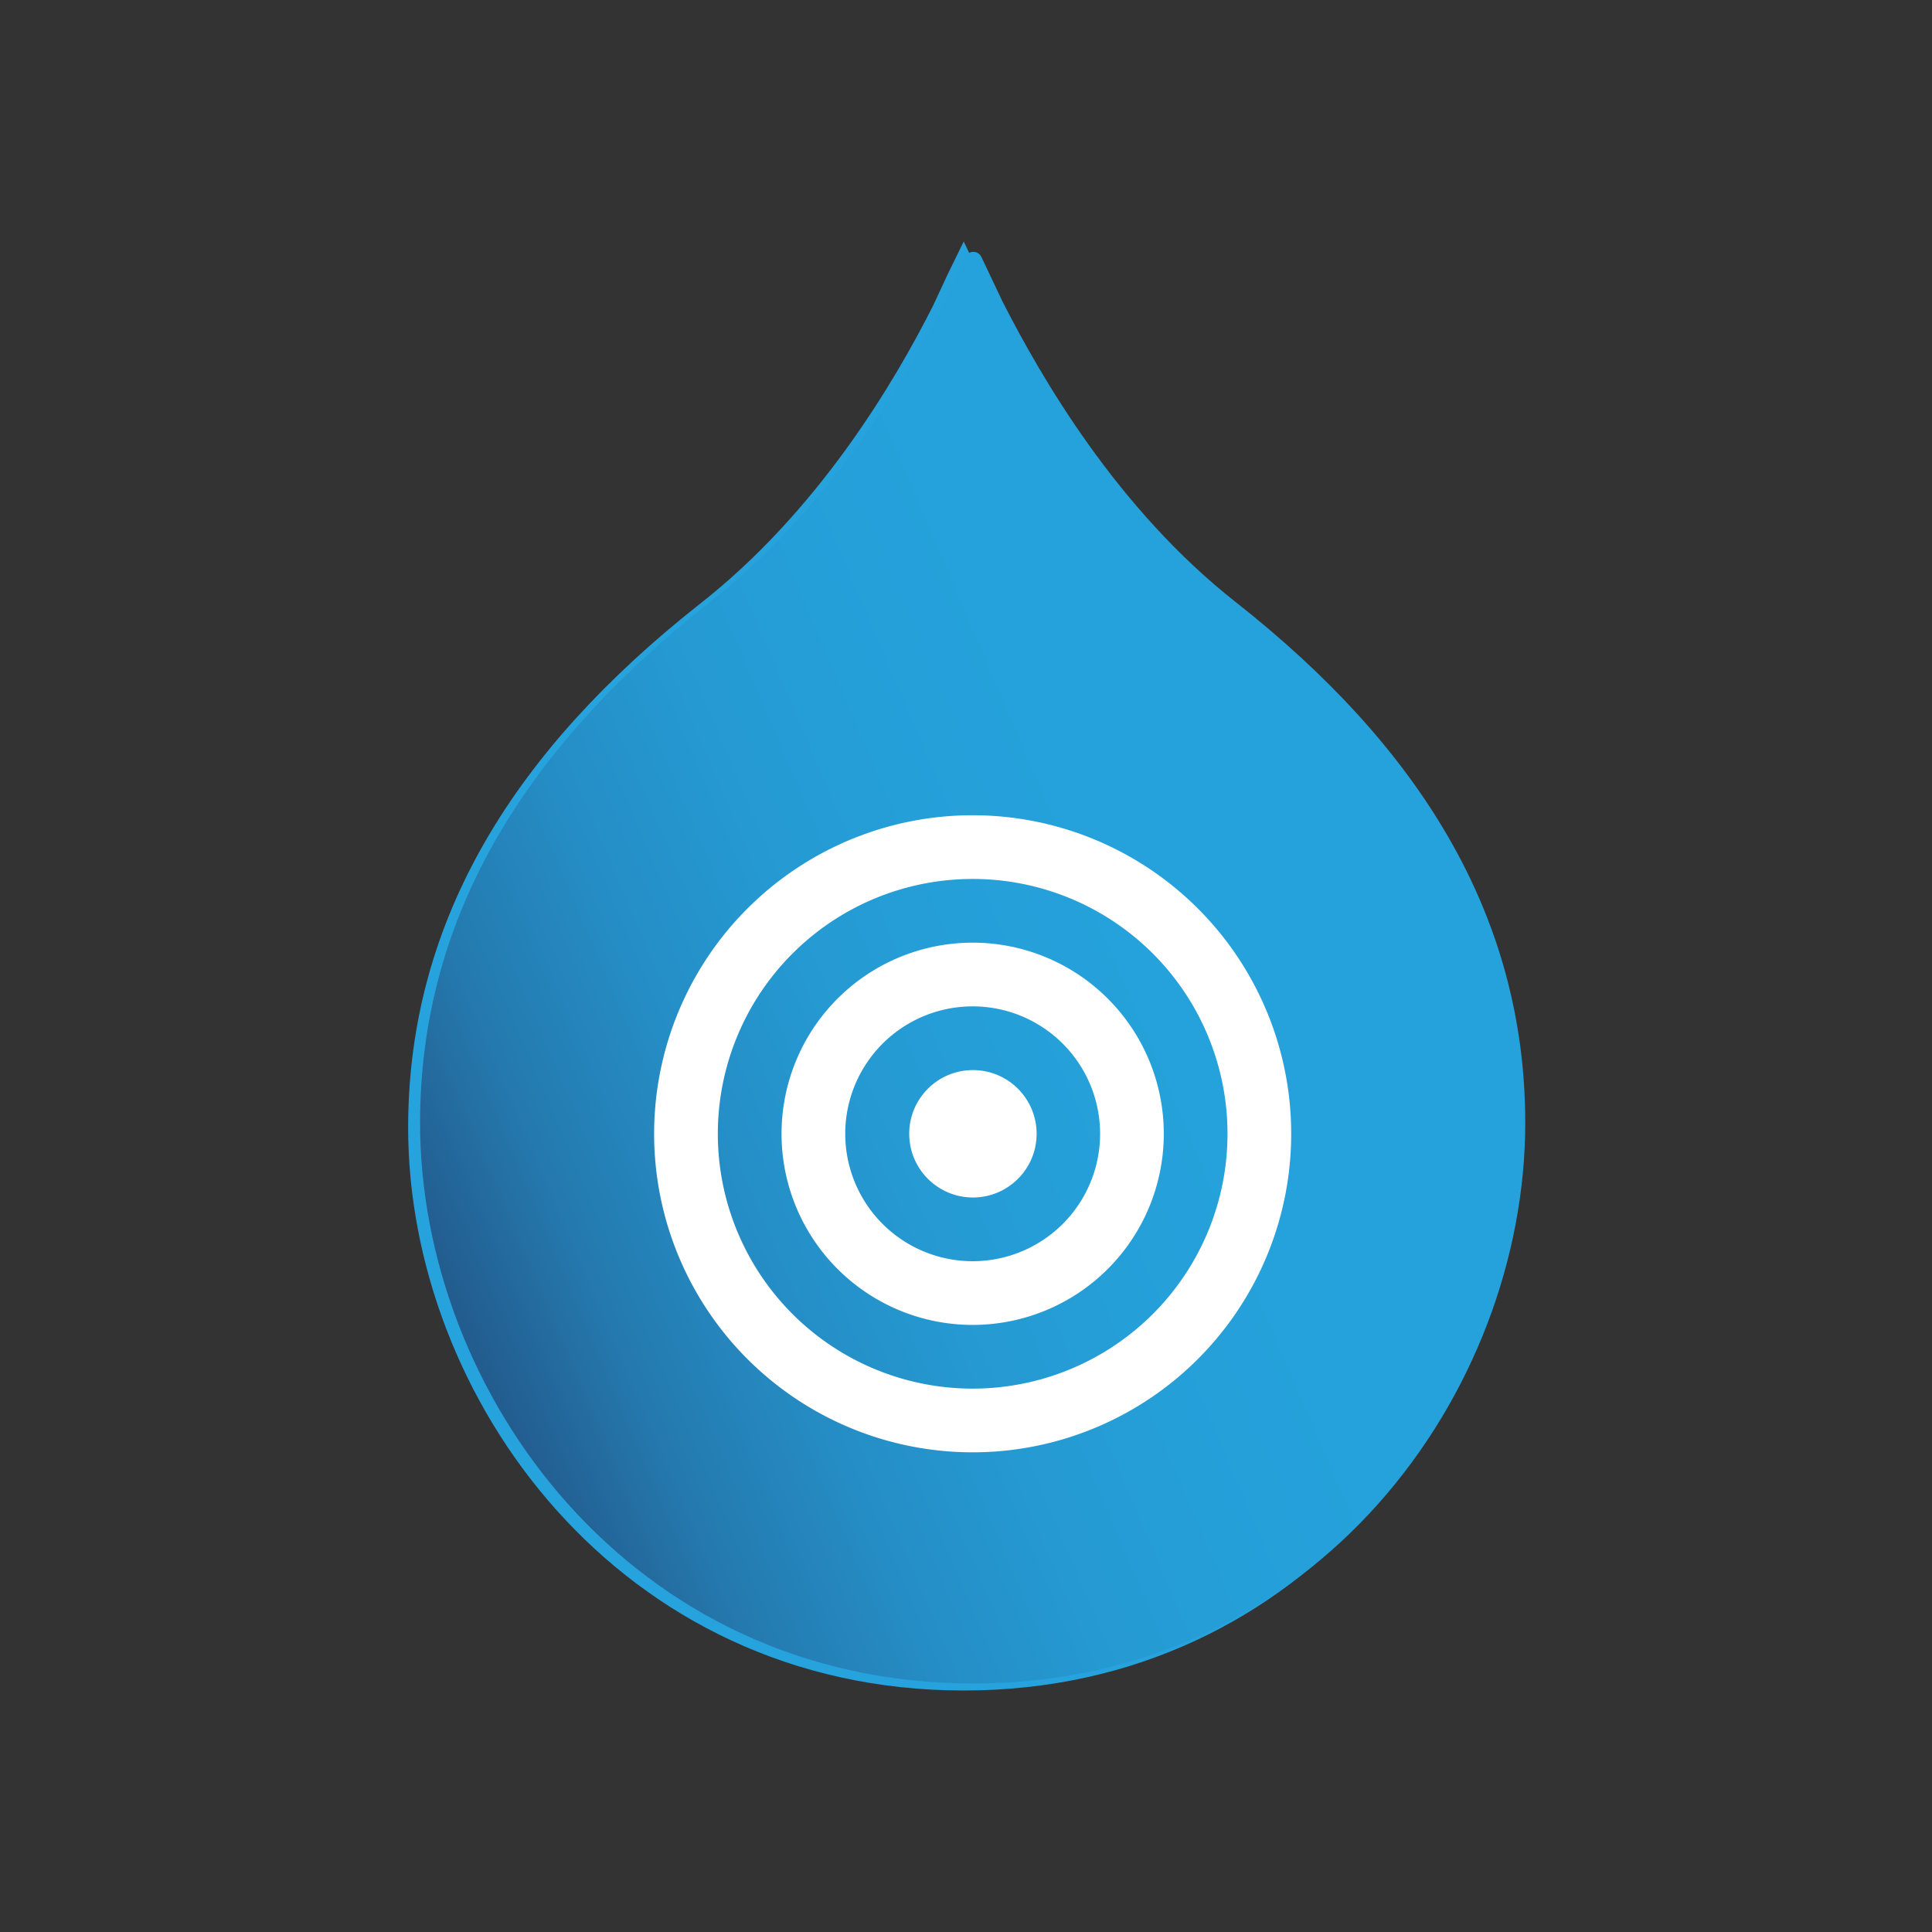
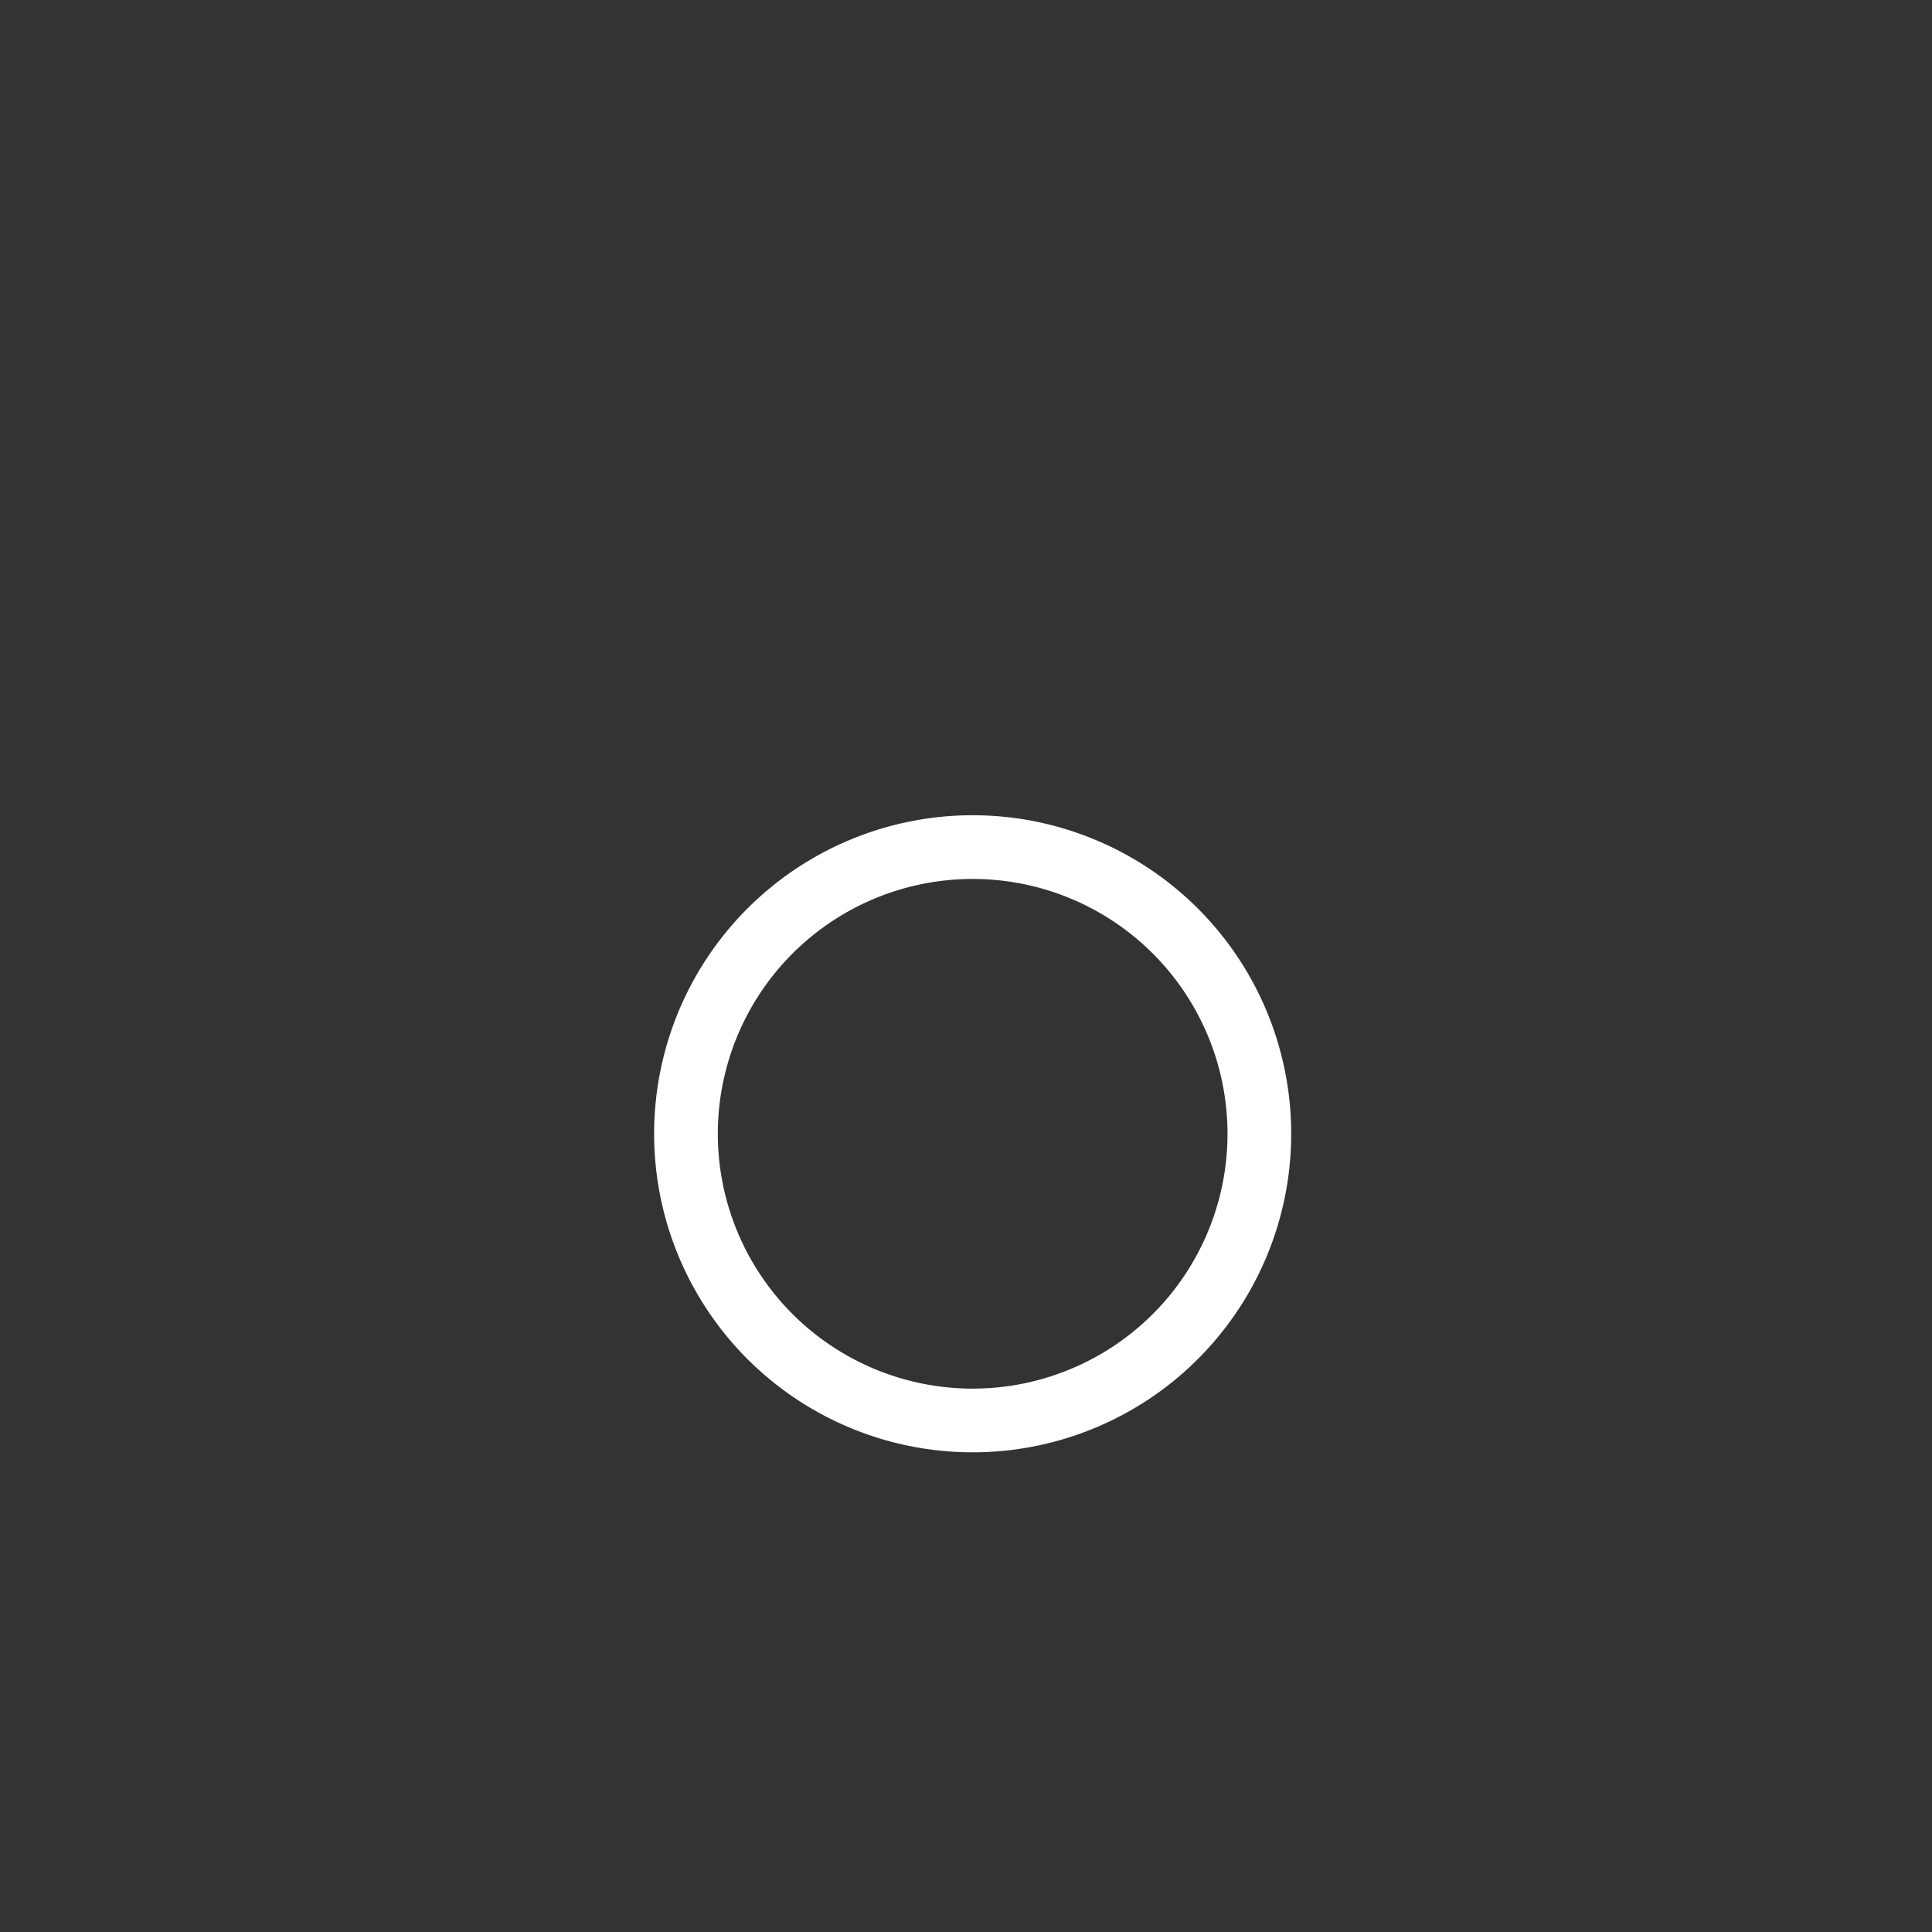
<svg xmlns="http://www.w3.org/2000/svg" fill="none" viewBox="0 0 400 400">
  <rect x="0" y="0" width="400" height="400" fill="#333333" stroke="none" />
-   <path fill="#26A3DD" d="M254.098 125.226c-24.723-19.447-40.402-46.583-48.542-62.563l-4.071-8.593-1.959-4.07-3.317 6.784-3.015 6.482c-8.141 16.131-23.97 42.814-48.543 61.96-37.387 29.548-60.15 64.523-60.15 108.241C84.5 289.246 128.067 350 199.526 350c71.457 0 114.723-60.754 114.723-116.533 0-43.718-22.613-78.693-60.151-108.241Z" />
-   <path fill="#fff" d="M161.246 218.243a10.1 10.1 0 0 1 6.784 2.713 21.235 21.235 0 0 1 2.865-5.126 15.527 15.527 0 0 0-9.649-3.317 15.832 15.832 0 1 0 0 31.662 15.527 15.527 0 0 0 9.649-3.317 21.235 21.235 0 0 1-2.865-5.126 10.101 10.101 0 1 1-6.784-17.489Zm-32.718-11.459a2.41 2.41 0 0 0-2.261 1.508l-15.681 34.677h6.182l2.262-4.975h18.997l2.261 4.975h6.182l-15.68-34.677a2.262 2.262 0 0 0-2.262-1.508Zm-6.935 25.631 6.935-15.379 6.936 15.379h-13.871Zm120.164 10.554h5.88v-29.853h-5.88v29.853Zm-38.296-14.625a15.828 15.828 0 0 0-15.227-15.831c-.302 0-.453.151-.302.302a16.736 16.736 0 0 0 4.523 6.031c3.317 2.563 5.277 5.578 5.277 9.347a9.95 9.95 0 0 1-19.144 3.808 9.95 9.95 0 0 1-.758-3.808c0-3.769 1.96-6.784 5.127-9.347a16.153 16.153 0 0 0 4.523-6.031c.151-.302.151-.453-.151-.453a15.83 15.83 0 0 0-15.529 15.831 15.678 15.678 0 0 0 15.68 15.228 16.885 16.885 0 0 0 10.704-3.467l2.865 2.864h8.745l-7.991-7.538a15.832 15.832 0 0 0 1.658-6.936Zm72.823-15.228v4.523l-1.206-1.055a12.37 12.37 0 0 0-9.197-4.372 12.665 12.665 0 0 0-9.951 4.523 16.135 16.135 0 0 0-4.071 11.157 16.581 16.581 0 0 0 4.071 11.458 13.27 13.27 0 0 0 19.299.453l1.055-1.056v4.071h5.88v-29.702h-5.88Zm-2.262 22.616a8.735 8.735 0 0 1-6.935 3.015 8.442 8.442 0 0 1-6.634-3.166 11.611 11.611 0 0 1-2.563-7.689 10.707 10.707 0 0 1 2.714-7.388 7.993 7.993 0 0 1 6.634-3.015 8.732 8.732 0 0 1 3.81.719 8.73 8.73 0 0 1 3.125 2.296 11.455 11.455 0 0 1 2.563 7.539 10.853 10.853 0 0 1-2.714 7.689Zm-43.874-7.689c0 6.181-3.166 10.101-8.142 10.101-4.975 0-8.292-3.92-8.292-10.101v-14.927h-5.88v14.927c0 9.197 5.88 15.831 14.022 15.831 8.141 0 14.323-6.634 14.323-15.831v-14.927h-6.031v14.927Z" />
-   <path fill="url(#a)" d="M255.881 124.69c-24.624-19.368-40.238-46.394-48.346-62.309l-4.054-8.558-.306-.636c-.667-1.385-2.637-1.39-3.312-.01l-1.637 3.349-3.003 6.456c-8.107 16.065-23.872 42.64-48.345 61.708-37.235 29.427-59.906 64.26-59.906 107.801 0 55.552 43.39 116.059 114.557 116.059s114.258-60.507 114.258-116.059c0-43.541-22.521-78.374-59.906-107.801Z" />
-   <path fill="#fff" d="M214.621 234.739c0 7.284-5.905 13.19-13.19 13.19-7.285 0-13.19-5.906-13.19-13.19 0-7.285 5.905-13.191 13.19-13.191 7.285 0 13.19 5.906 13.19 13.191Z" />
-   <path fill="#fff" fill-rule="evenodd" d="M201.38 195.168a39.561 39.561 0 0 0-27.981 11.59 39.58 39.58 0 0 0-11.59 27.981 39.584 39.584 0 0 0 3.012 15.143 39.587 39.587 0 0 0 21.416 21.415 39.561 39.561 0 0 0 30.286 0 39.56 39.56 0 0 0 21.415-21.415 39.565 39.565 0 0 0 0-30.286 39.565 39.565 0 0 0-21.415-21.416 39.565 39.565 0 0 0-15.143-3.012Zm-10.096 15.198a26.378 26.378 0 0 1 28.749 5.719 26.378 26.378 0 0 1-18.653 45.034 26.378 26.378 0 0 1-26.381-26.38 26.378 26.378 0 0 1 16.285-24.373Z" clip-rule="evenodd" />
-   <path fill="#fff" fill-rule="evenodd" d="M176.141 173.808a65.943 65.943 0 0 1 50.477 0 65.95 65.95 0 1 1-50.477 0Zm25.239 8.17a52.75 52.75 0 0 0-37.308 15.453 52.774 52.774 0 0 0-15.453 37.308 52.768 52.768 0 0 0 15.453 37.307 52.758 52.758 0 0 0 57.498 11.437 52.747 52.747 0 0 0 28.554-28.554 52.749 52.749 0 0 0 0-40.381 52.758 52.758 0 0 0-48.744-32.57Z" clip-rule="evenodd" />
+   <path fill="#fff" fill-rule="evenodd" d="M176.141 173.808a65.943 65.943 0 0 1 50.477 0 65.95 65.95 0 1 1-50.477 0Zm25.239 8.17a52.75 52.75 0 0 0-37.308 15.453 52.774 52.774 0 0 0-15.453 37.308 52.768 52.768 0 0 0 15.453 37.307 52.758 52.758 0 0 0 57.498 11.437 52.747 52.747 0 0 0 28.554-28.554 52.749 52.749 0 0 0 0-40.381 52.758 52.758 0 0 0-48.744-32.57" clip-rule="evenodd" />
  <defs>
    <linearGradient id="a" x1="109.746" x2="407.947" y1="397.405" y2="270.068" gradientUnits="userSpaceOnUse">
      <stop stop-color="#212654" />
      <stop offset=".1" stop-color="#23598B" />
      <stop offset=".2" stop-color="#247AAF" />
      <stop offset=".3" stop-color="#258DC5" />
      <stop offset=".4" stop-color="#2599D2" />
      <stop offset=".5" stop-color="#259FD8" />
      <stop offset=".6" stop-color="#25A1DB" />
      <stop offset=".7" stop-color="#25A2DC" />
      <stop offset=".8" stop-color="#25A2DC" />
      <stop offset=".9" stop-color="#26A2DC" />
      <stop offset="1" stop-color="#26A3DD" />
    </linearGradient>
  </defs>
</svg>